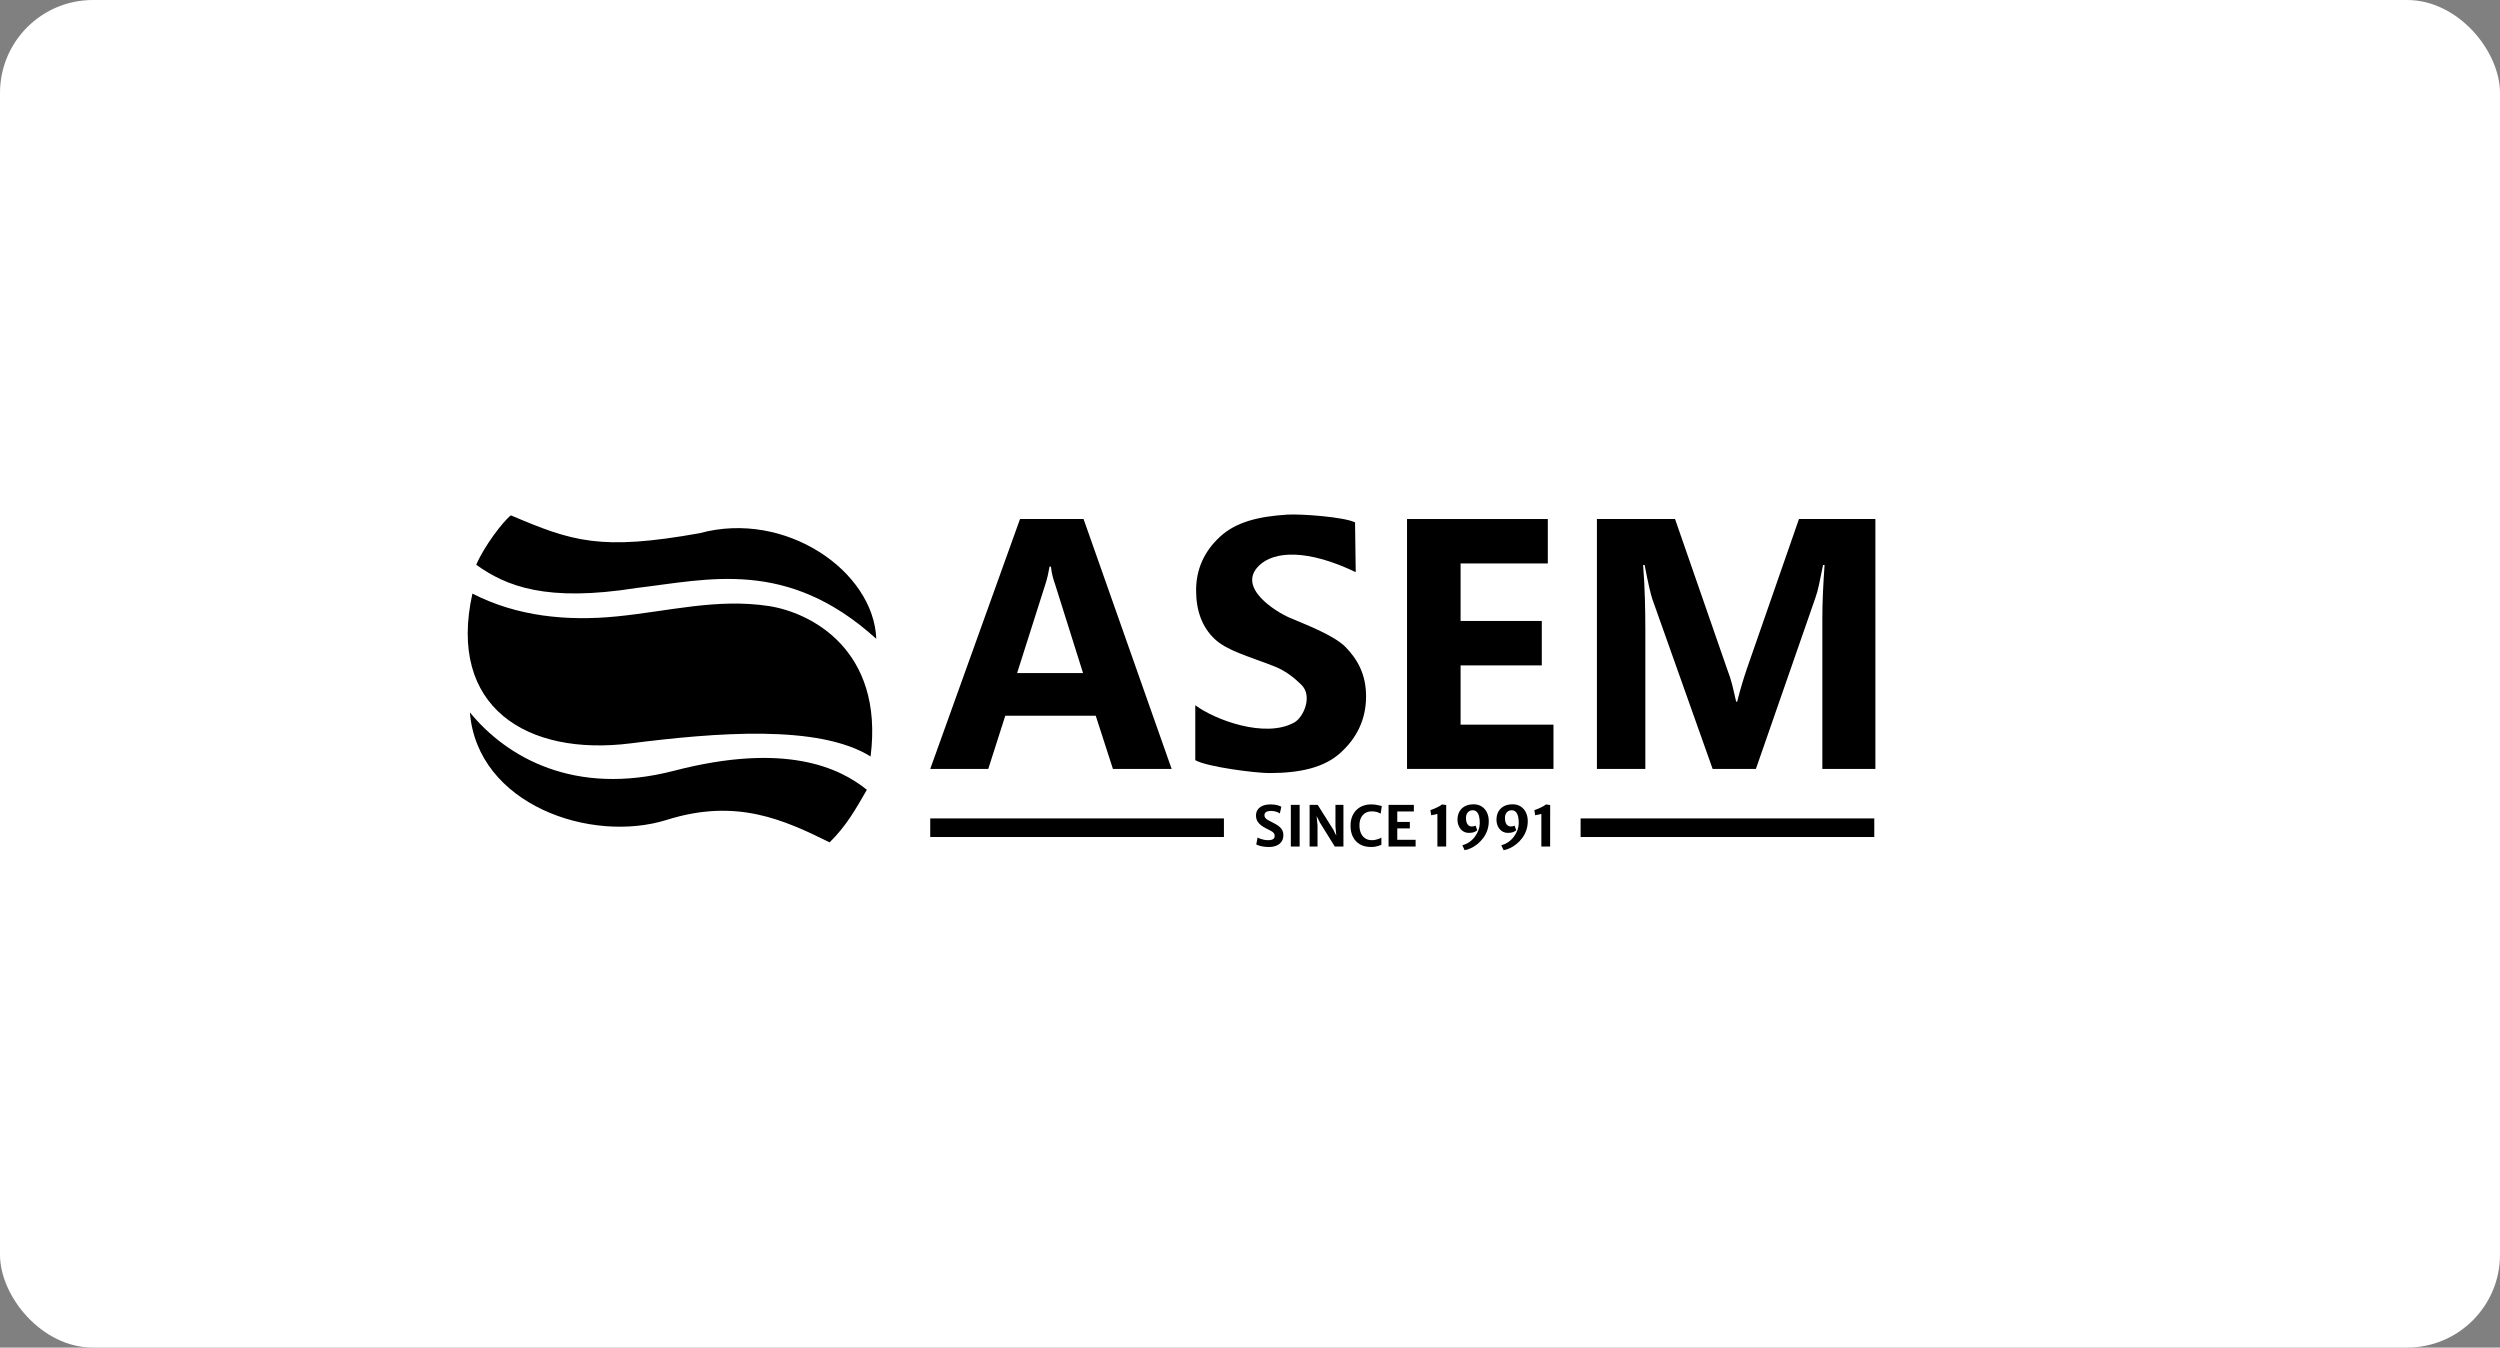
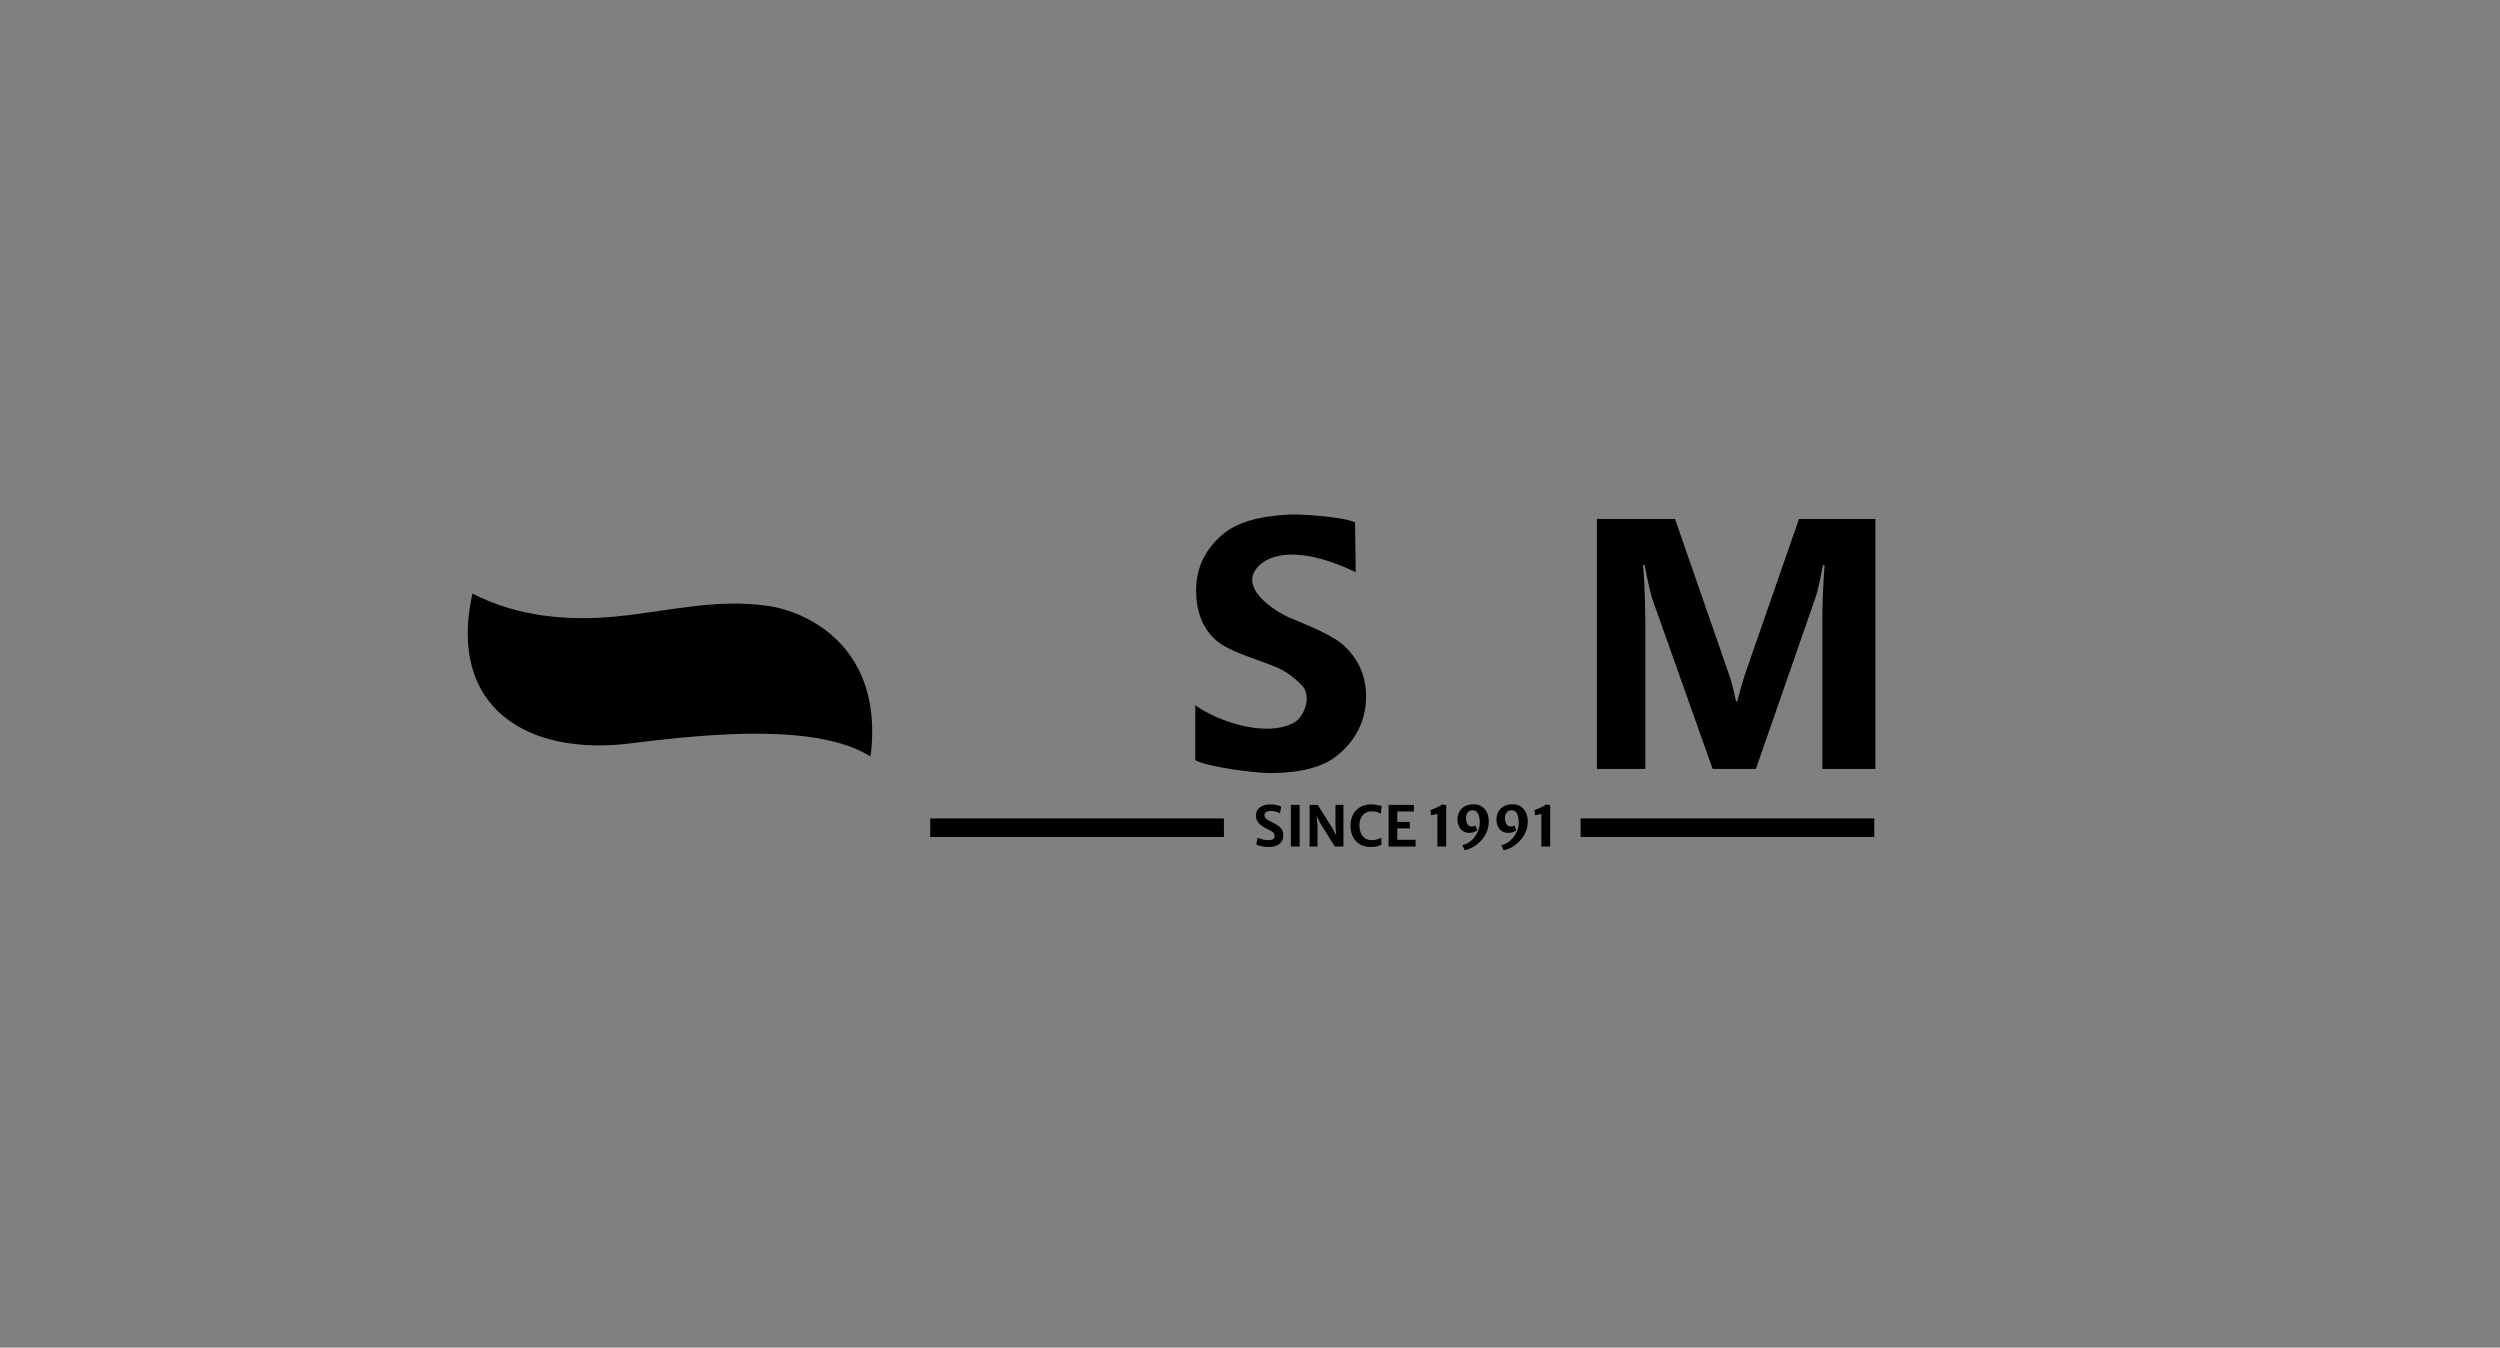
<svg xmlns="http://www.w3.org/2000/svg" width="269" height="145" viewBox="0 0 269 145" fill="none">
  <rect x="0" y="0" width="269" height="145" fill="#808080" stroke="none" />
-   <rect width="269" height="145" rx="10" fill="white" />
  <path d="M82.817 85.843C82.83 85.83 82.844 85.817 82.857 85.805V85.805C82.843 85.818 82.83 85.83 82.816 85.843H82.817Z" fill="black" />
-   <path d="M93.274 84.981C91.982 87.224 91.067 88.847 89.267 90.64C84.35 88.214 79.257 85.854 71.76 88.214C63.57 90.792 51.349 86.568 50.56 76.652C54.49 81.469 61.803 85.719 72.521 82.935C84.555 79.809 90.379 82.644 93.274 84.98V84.981Z" fill="black" />
-   <path d="M68.481 63.267C76.193 62.366 84.668 60.025 94.288 68.738C94.019 61.46 84.521 54.849 75.271 57.374C64.624 59.278 61.587 58.27 54.972 55.451C54.13 56.096 52.117 58.733 51.242 60.769C54.498 63.102 58.825 64.805 68.481 63.267H68.481Z" fill="black" />
  <path d="M93.674 81.398C88.103 77.913 76.999 78.828 67.865 79.984C56.69 81.398 48.117 76.085 50.832 63.869C55.642 66.343 61.047 66.852 66.334 66.329C71.962 65.773 77.135 64.358 82.731 65.211C87.118 65.88 95.147 69.806 93.674 81.398L93.674 81.398Z" fill="black" />
-   <path d="M100.094 82.735L109.755 55.846H116.591L126.068 82.735H119.75L117.902 77.016H108.167L106.338 82.735H100.094ZM109.441 72.422H116.535L113.542 62.915C113.419 62.566 113.323 62.256 113.256 61.987C113.188 61.718 113.129 61.378 113.08 60.965H112.932C112.871 61.327 112.806 61.652 112.739 61.94C112.671 62.228 112.587 62.528 112.489 62.84L109.441 72.422V72.422Z" fill="black" />
  <path d="M128.612 81.792V75.881C130.689 77.441 136.138 79.493 139.276 77.732C140.246 77.188 141.287 74.894 140.016 73.672C139.463 73.139 138.525 72.247 137.087 71.687C134.276 70.592 132.025 70.009 130.695 68.753C129.365 67.496 128.7 65.749 128.7 63.512C128.7 61.274 129.559 59.328 131.278 57.746C132.996 56.165 135.412 55.568 138.51 55.374C139.983 55.282 144.658 55.624 145.803 56.211L145.877 61.565C140.705 59.083 137.099 59.253 135.452 60.878C133.073 63.225 137.246 65.811 138.775 66.471C140.413 67.177 143.532 68.335 144.801 69.641C146.07 70.948 146.989 72.565 146.989 74.928C146.989 77.454 145.953 79.462 144.204 81.03C142.455 82.599 139.882 83.182 136.57 83.182C135.079 83.182 129.855 82.518 128.611 81.793L128.612 81.792Z" fill="black" />
-   <path d="M167.153 82.735H151.396V55.846H166.544V60.627H157.159V66.815H165.897V71.597H157.159V77.972H167.154V82.735L167.153 82.735Z" fill="black" />
  <path d="M201.792 82.735H196.084V66.534C196.084 65.671 196.105 64.759 196.148 63.796C196.192 62.834 196.25 61.834 196.324 60.796H196.158C195.997 61.608 195.856 62.303 195.733 62.877C195.609 63.452 195.48 63.928 195.345 64.302L188.935 82.735H184.279L177.795 64.471C177.708 64.221 177.595 63.79 177.453 63.177C177.311 62.565 177.149 61.771 176.964 60.796H176.798C176.896 62.059 176.961 63.261 176.991 64.406C177.022 65.549 177.038 66.627 177.038 67.64V82.735H171.828V55.846H180.234L185.831 71.971C186.065 72.571 186.256 73.165 186.403 73.752C186.551 74.34 186.687 74.922 186.81 75.496H186.92C187.093 74.809 187.268 74.168 187.447 73.574C187.625 72.981 187.801 72.434 187.973 71.934L193.57 55.846H201.791L201.792 82.735Z" fill="black" />
  <path d="M136.521 91.136C136.315 91.136 136.12 91.121 135.936 91.091C135.752 91.061 135.593 91.025 135.459 90.983C135.325 90.94 135.231 90.902 135.174 90.868L135.315 90.119C135.389 90.163 135.486 90.208 135.606 90.252C135.728 90.294 135.862 90.331 136.008 90.361C136.154 90.389 136.301 90.403 136.449 90.403C136.687 90.403 136.864 90.366 136.98 90.291C137.096 90.217 137.154 90.097 137.154 89.932C137.154 89.816 137.122 89.718 137.058 89.639C136.994 89.559 136.893 89.481 136.755 89.404C136.619 89.328 136.442 89.237 136.224 89.132C136.038 89.042 135.863 88.934 135.699 88.809C135.535 88.685 135.402 88.536 135.3 88.363C135.198 88.19 135.147 87.988 135.147 87.756C135.147 87.547 135.187 87.367 135.268 87.216C135.35 87.063 135.461 86.938 135.603 86.842C135.745 86.743 135.91 86.671 136.095 86.624C136.283 86.578 136.484 86.555 136.698 86.555C137.006 86.555 137.259 86.584 137.457 86.643C137.656 86.701 137.793 86.755 137.871 86.806L137.712 87.524C137.619 87.455 137.488 87.394 137.322 87.34C137.157 87.283 136.967 87.255 136.752 87.255C136.611 87.255 136.486 87.272 136.38 87.307C136.276 87.341 136.195 87.391 136.137 87.457C136.079 87.522 136.051 87.601 136.051 87.696C136.051 87.808 136.077 87.905 136.131 87.986C136.187 88.064 136.276 88.141 136.395 88.215C136.515 88.287 136.671 88.371 136.863 88.465C137.037 88.548 137.198 88.635 137.347 88.725C137.494 88.814 137.624 88.911 137.736 89.018C137.848 89.124 137.935 89.246 137.997 89.383C138.059 89.52 138.09 89.677 138.09 89.854C138.09 90.123 138.027 90.355 137.901 90.548C137.775 90.739 137.594 90.885 137.358 90.985C137.124 91.086 136.846 91.136 136.521 91.136ZM138.894 91.088V86.603H139.842V91.088H138.894ZM140.914 91.088V86.603H141.784L143.455 89.256L144.037 90.424H143.83L143.695 88.918V86.603H144.553V91.088H143.623L142.027 88.517L141.358 87.189H141.61L141.766 88.822V91.088H140.914ZM145.318 88.858C145.318 88.482 145.375 88.151 145.489 87.865C145.602 87.577 145.76 87.337 145.963 87.144C146.165 86.948 146.397 86.802 146.662 86.703C146.928 86.604 147.212 86.555 147.513 86.555C147.727 86.555 147.906 86.567 148.05 86.591C148.197 86.613 148.319 86.639 148.416 86.667C148.516 86.693 148.605 86.714 148.683 86.73L148.557 87.551C148.52 87.527 148.462 87.496 148.383 87.457C148.308 87.417 148.203 87.382 148.071 87.352C147.941 87.32 147.778 87.303 147.582 87.303C147.328 87.303 147.103 87.363 146.907 87.481C146.712 87.6 146.558 87.771 146.445 87.995C146.334 88.218 146.277 88.488 146.277 88.803C146.277 89.119 146.328 89.397 146.43 89.636C146.535 89.876 146.686 90.064 146.886 90.201C147.086 90.336 147.331 90.403 147.618 90.403C147.753 90.403 147.889 90.388 148.027 90.358C148.165 90.328 148.287 90.291 148.395 90.249C148.503 90.205 148.583 90.162 148.636 90.119V90.901C148.556 90.933 148.463 90.967 148.36 91.004C148.256 91.04 148.135 91.071 147.999 91.097C147.866 91.123 147.71 91.136 147.532 91.136C147.068 91.136 146.67 91.043 146.341 90.856C146.011 90.667 145.758 90.401 145.582 90.059C145.406 89.717 145.318 89.317 145.318 88.858ZM149.41 91.088V86.603H152.131V87.316H150.346V88.441H151.699V89.138H150.346V90.361H152.32V91.088H149.41ZM154.664 91.088V87.581C154.55 87.609 154.438 87.635 154.328 87.657C154.218 87.679 154.107 87.7 153.995 87.72L153.911 87.165C154.007 87.138 154.115 87.101 154.235 87.053C154.357 87.005 154.478 86.951 154.598 86.893C154.72 86.835 154.831 86.776 154.931 86.718C155.033 86.658 155.112 86.604 155.168 86.558L155.612 86.621L155.609 91.088H154.664ZM156.826 88.2C156.826 87.88 156.892 87.595 157.024 87.346C157.158 87.096 157.354 86.9 157.612 86.757C157.87 86.614 158.188 86.543 158.566 86.543C158.904 86.543 159.194 86.623 159.436 86.781C159.68 86.94 159.867 87.157 159.997 87.43C160.127 87.704 160.192 88.014 160.192 88.36C160.192 88.714 160.138 89.044 160.03 89.35C159.922 89.653 159.776 89.929 159.592 90.177C159.408 90.422 159.202 90.636 158.974 90.82C158.748 91.003 158.515 91.149 158.275 91.26C158.037 91.373 157.809 91.446 157.591 91.48L157.348 90.943C157.64 90.871 157.901 90.751 158.131 90.584C158.363 90.415 158.559 90.22 158.719 89.999C158.881 89.775 159.004 89.544 159.088 89.305C159.174 89.063 159.219 88.833 159.223 88.613C159.227 88.334 159.204 88.086 159.154 87.871C159.106 87.656 159.025 87.488 158.911 87.367C158.797 87.244 158.644 87.183 158.452 87.183C158.304 87.183 158.177 87.218 158.071 87.288C157.965 87.359 157.883 87.454 157.825 87.575C157.767 87.696 157.738 87.833 157.738 87.986C157.738 88.309 157.796 88.548 157.912 88.701C158.028 88.852 158.171 88.927 158.341 88.927C158.463 88.927 158.553 88.917 158.611 88.897C158.671 88.877 158.725 88.857 158.773 88.837L158.95 89.332C158.904 89.386 158.806 89.447 158.656 89.516C158.508 89.584 158.311 89.618 158.065 89.618C157.813 89.618 157.594 89.555 157.408 89.428C157.224 89.299 157.081 89.127 156.979 88.912C156.877 88.697 156.826 88.459 156.826 88.2ZM161.021 88.2C161.021 87.88 161.087 87.595 161.219 87.346C161.353 87.096 161.549 86.9 161.807 86.757C162.065 86.614 162.383 86.543 162.761 86.543C163.099 86.543 163.389 86.623 163.631 86.781C163.875 86.94 164.062 87.157 164.192 87.43C164.322 87.704 164.387 88.014 164.387 88.36C164.387 88.714 164.333 89.044 164.225 89.35C164.118 89.653 163.971 89.929 163.787 90.177C163.603 90.422 163.397 90.636 163.169 90.82C162.943 91.003 162.71 91.149 162.47 91.26C162.232 91.373 162.004 91.446 161.786 91.48L161.543 90.943C161.835 90.871 162.096 90.751 162.326 90.584C162.558 90.415 162.754 90.22 162.914 89.999C163.076 89.775 163.2 89.544 163.284 89.305C163.369 89.063 163.414 88.833 163.418 88.613C163.422 88.334 163.399 88.086 163.349 87.871C163.301 87.656 163.22 87.488 163.106 87.367C162.992 87.244 162.839 87.183 162.647 87.183C162.499 87.183 162.372 87.218 162.266 87.288C162.16 87.359 162.078 87.454 162.02 87.575C161.962 87.696 161.933 87.833 161.933 87.986C161.933 88.309 161.991 88.548 162.107 88.701C162.223 88.852 162.366 88.927 162.536 88.927C162.658 88.927 162.748 88.917 162.806 88.897C162.866 88.877 162.92 88.857 162.968 88.837L163.145 89.332C163.099 89.386 163.001 89.447 162.851 89.516C162.703 89.584 162.506 89.618 162.26 89.618C162.008 89.618 161.789 89.555 161.603 89.428C161.419 89.299 161.276 89.127 161.174 88.912C161.072 88.697 161.021 88.459 161.021 88.2ZM165.849 91.088V87.581C165.735 87.609 165.623 87.635 165.514 87.657C165.404 87.679 165.292 87.7 165.181 87.72L165.097 87.165C165.193 87.138 165.301 87.101 165.421 87.053C165.542 87.005 165.664 86.951 165.784 86.893C165.905 86.835 166.016 86.776 166.116 86.718C166.218 86.658 166.298 86.604 166.353 86.558L166.798 86.621L166.794 91.088H165.849Z" fill="black" />
  <path d="M131.694 89.062H100.094" stroke="black" stroke-width="2" />
  <path d="M201.673 89.062H170.073" stroke="black" stroke-width="2" />
</svg>